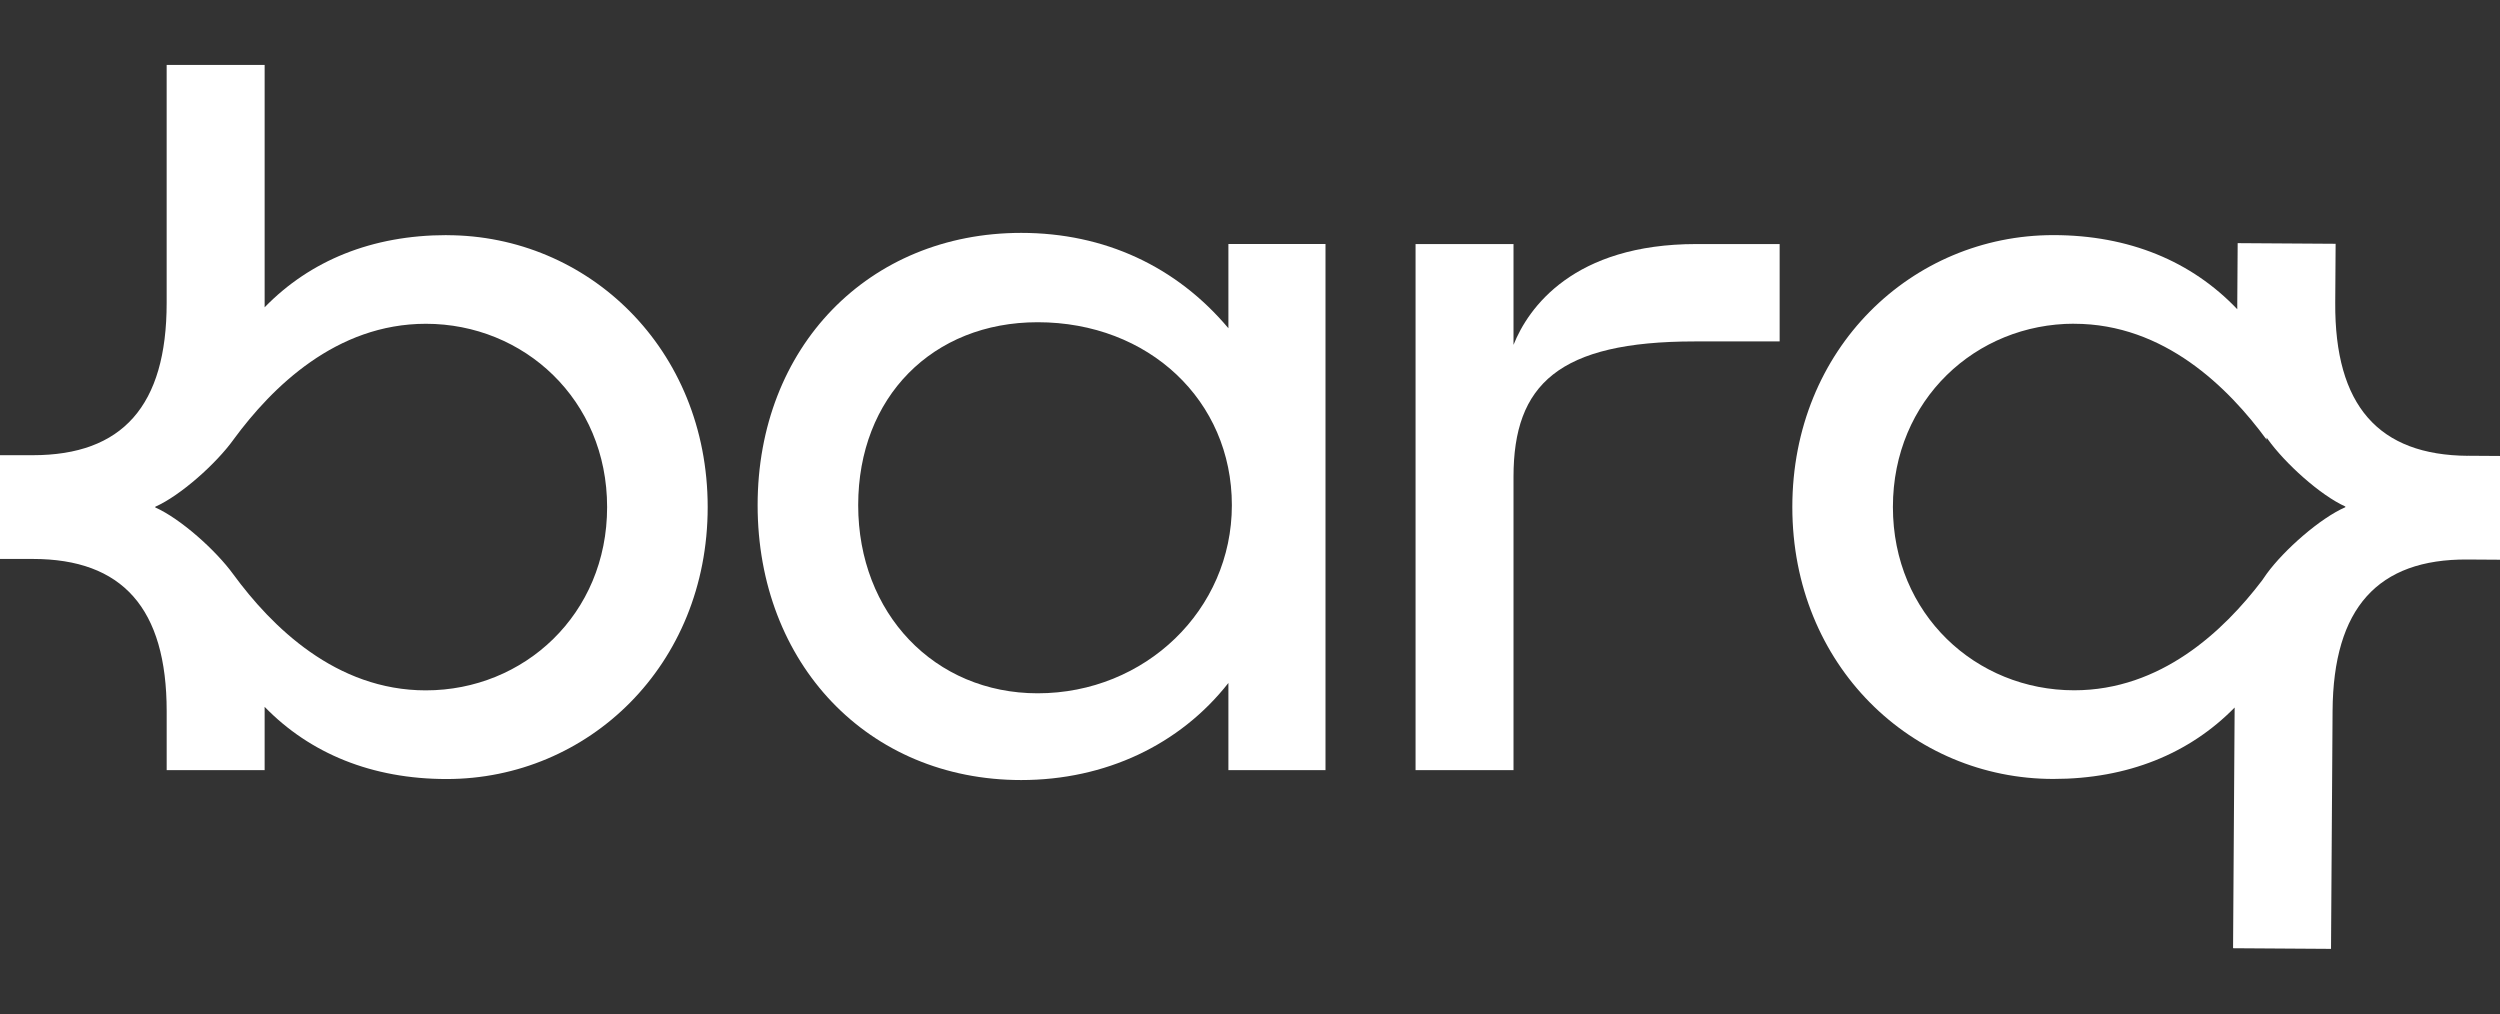
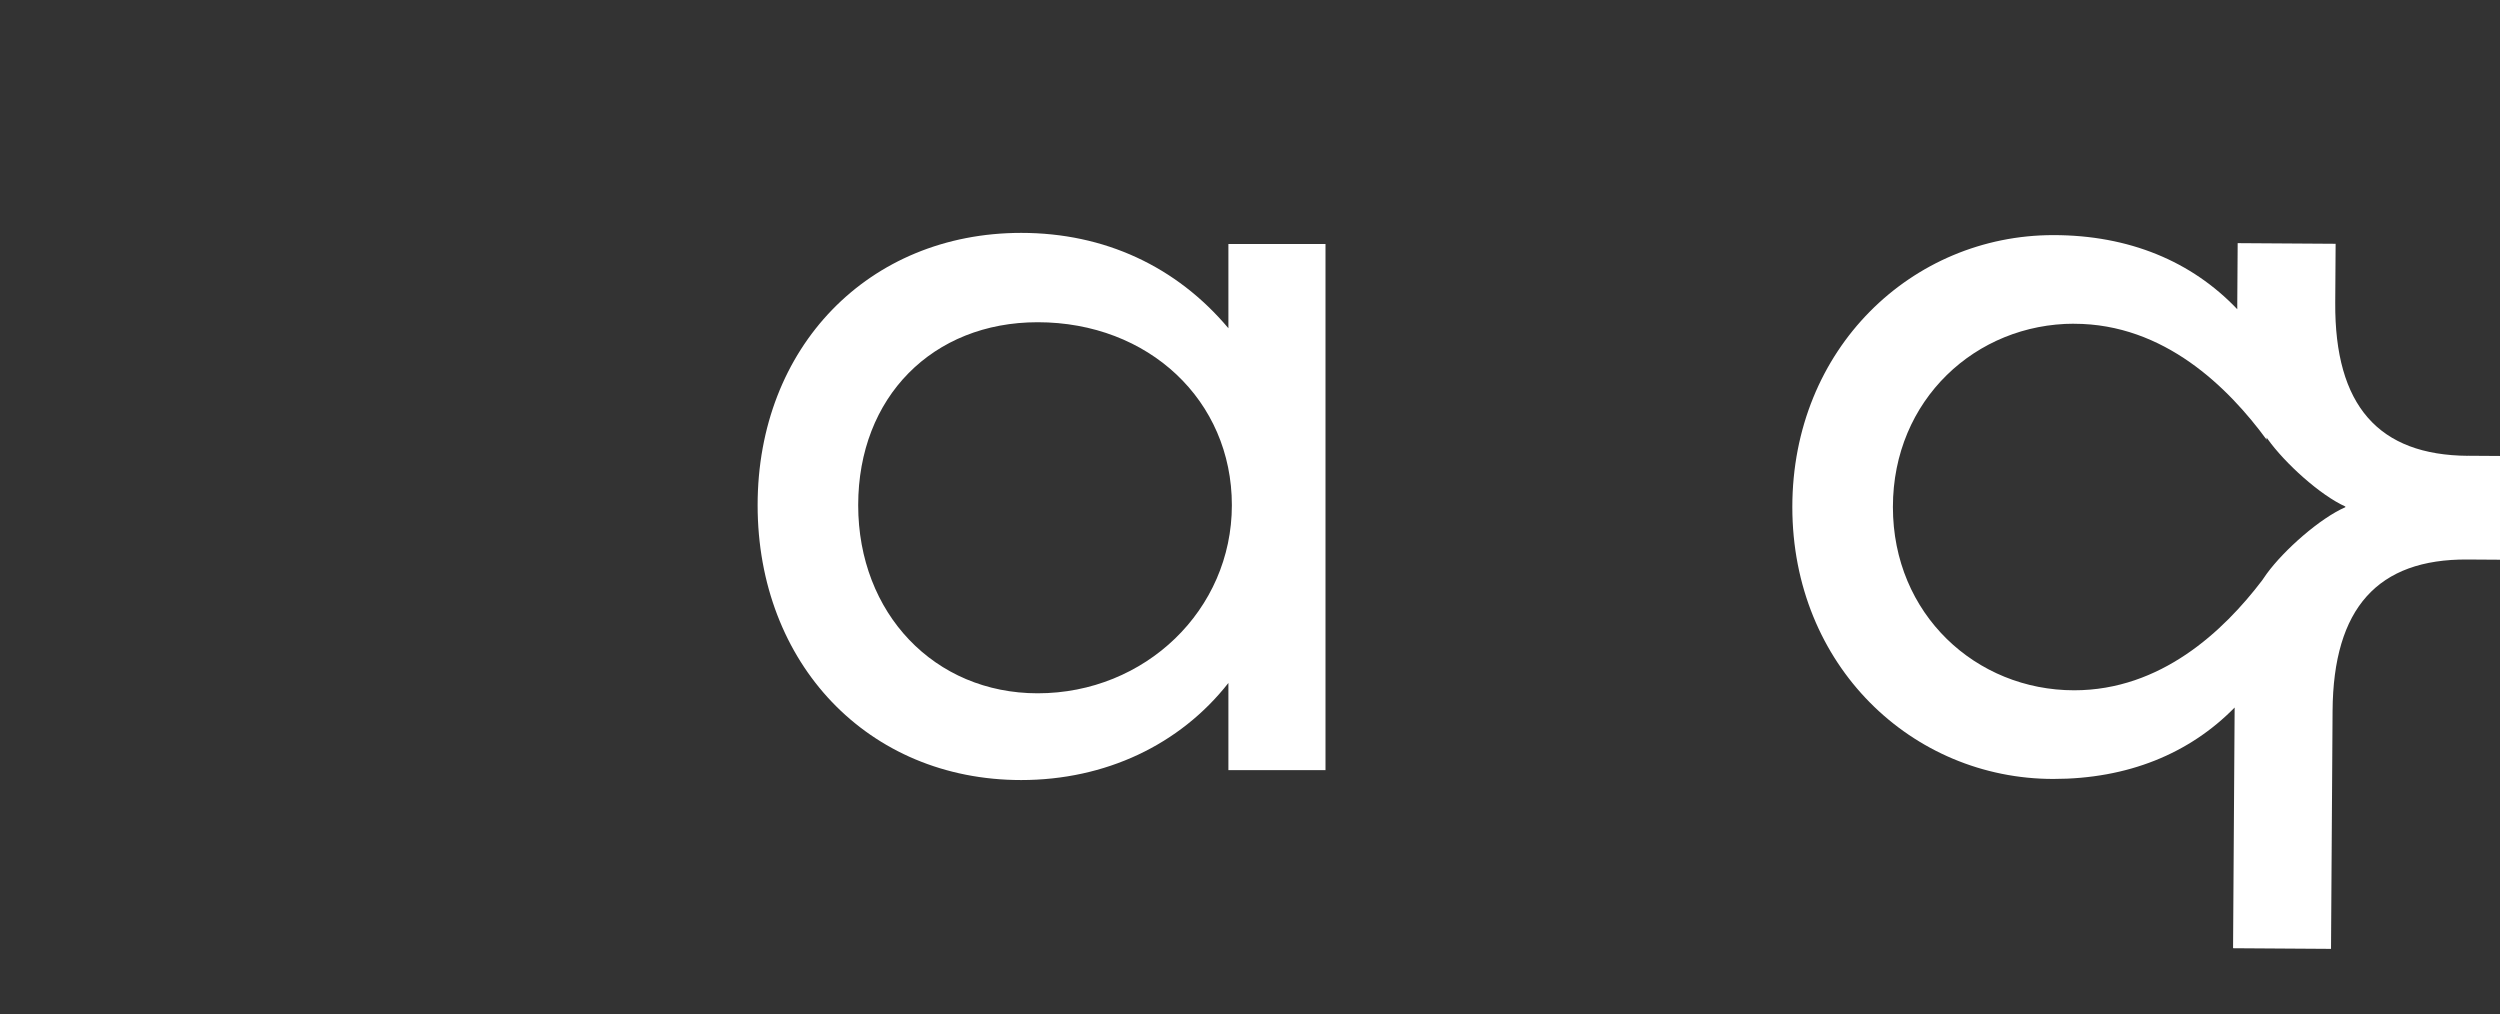
<svg xmlns="http://www.w3.org/2000/svg" baseProfile="tiny" version="1.2" viewBox="0 0 700 283.935">
  <rect x="0" y="0" width="700" height="283.935" fill="#333333" stroke="none" />
  <g>
    <g id="Layer_1">
      <g>
-         <path d="M498.301,68.333h-23.3c-34.465,0-47.089,17.855-51.217,28.23v-28.23h-27.427v147.301h27.427v-82.152c0-25.819,12.624-37.882,50.728-37.882h23.789v-27.268Z" fill="#fff" />
        <path d="M343.952,68.328v23.576c-14.564-17.314-34.713-26.695-58.021-26.695-42.728,0-73.795,31.986-73.795,76.241s30.826,76.964,73.795,76.964c23.548,0,44.428-9.858,58.021-27.18v24.395h27.187V68.328h-27.187ZM290.548,194.123c-28.886,0-50.255-22.366-50.255-52.673,0-30.299,20.879-51.225,50.255-51.225,31.075,0,54.374,21.889,54.374,51.225,0,29.344-24.277,52.673-54.374,52.673Z" fill="#fff" />
        <path d="M691.058,127.613l-0.0.016c-25.039-.164-37.381-14.017-37.192-42.884l.108-16.486-27.427-.179-.111,17.034c-.003.499 0.0.981.001,1.471-12.748-13.414-30.301-20.755-51.505-20.755-39.579,0-73.081,31.747-73.081,76.137s33.503,76.137,73.081,76.137c20.804,0,38.087-7.066,50.768-19.995-.001.073-.002.144-.003.217l-.439,67.177,27.427.179.435-66.627c.188-28.858,12.71-42.558,37.749-42.394l9.2.06.19-29.049-9.2-.06ZM656.69,142.021c-7.066,3.081-17.094,11.911-21.995,18.611-.463.624-.902,1.259-1.321,1.902-10.813,14.212-28.351,30.746-52.616,30.746-27.435,0-50.743-21.244-50.743-51.321s23.308-51.321,50.743-51.321v.016c25.256,0,43.217,17.903,53.901,32.463v-.607c.096.137.183.278.281.414,4.813,6.763,14.726,15.731,21.75,18.896l-.001.199Z" fill="#fff" />
-         <path d="M125.073,65.853v-.016c-20.92,0-38.279,7.145-50.979,20.211.001-.225.005-.441.005-.667V18.187h-27.435v66.629c0,28.859-12.431,42.64-37.47,42.64H0v29.05h9.201c25.039,0,37.47,13.773,37.47,42.64v16.486h27.427v-17.035c0-.232-.004-.454-.005-.684,12.704,13.068,30.063,20.215,50.979,20.215,39.579,0,73.081-31.747,73.081-76.137s-33.511-76.138-73.081-76.138ZM119.246,193.303c-25.255,0-43.217-17.903-53.901-32.464v.001c-4.866-6.731-14.827-15.633-21.871-18.752v-.199c7.045-3.127,17.016-12.022,21.873-18.754.042-.058.079-.117.121-.175,10.698-14.531,28.626-32.299,53.779-32.299,27.436,0,50.744,21.244,50.744,51.32s-23.308,51.321-50.744,51.321Z" fill="#fff" />
      </g>
    </g>
  </g>
</svg>